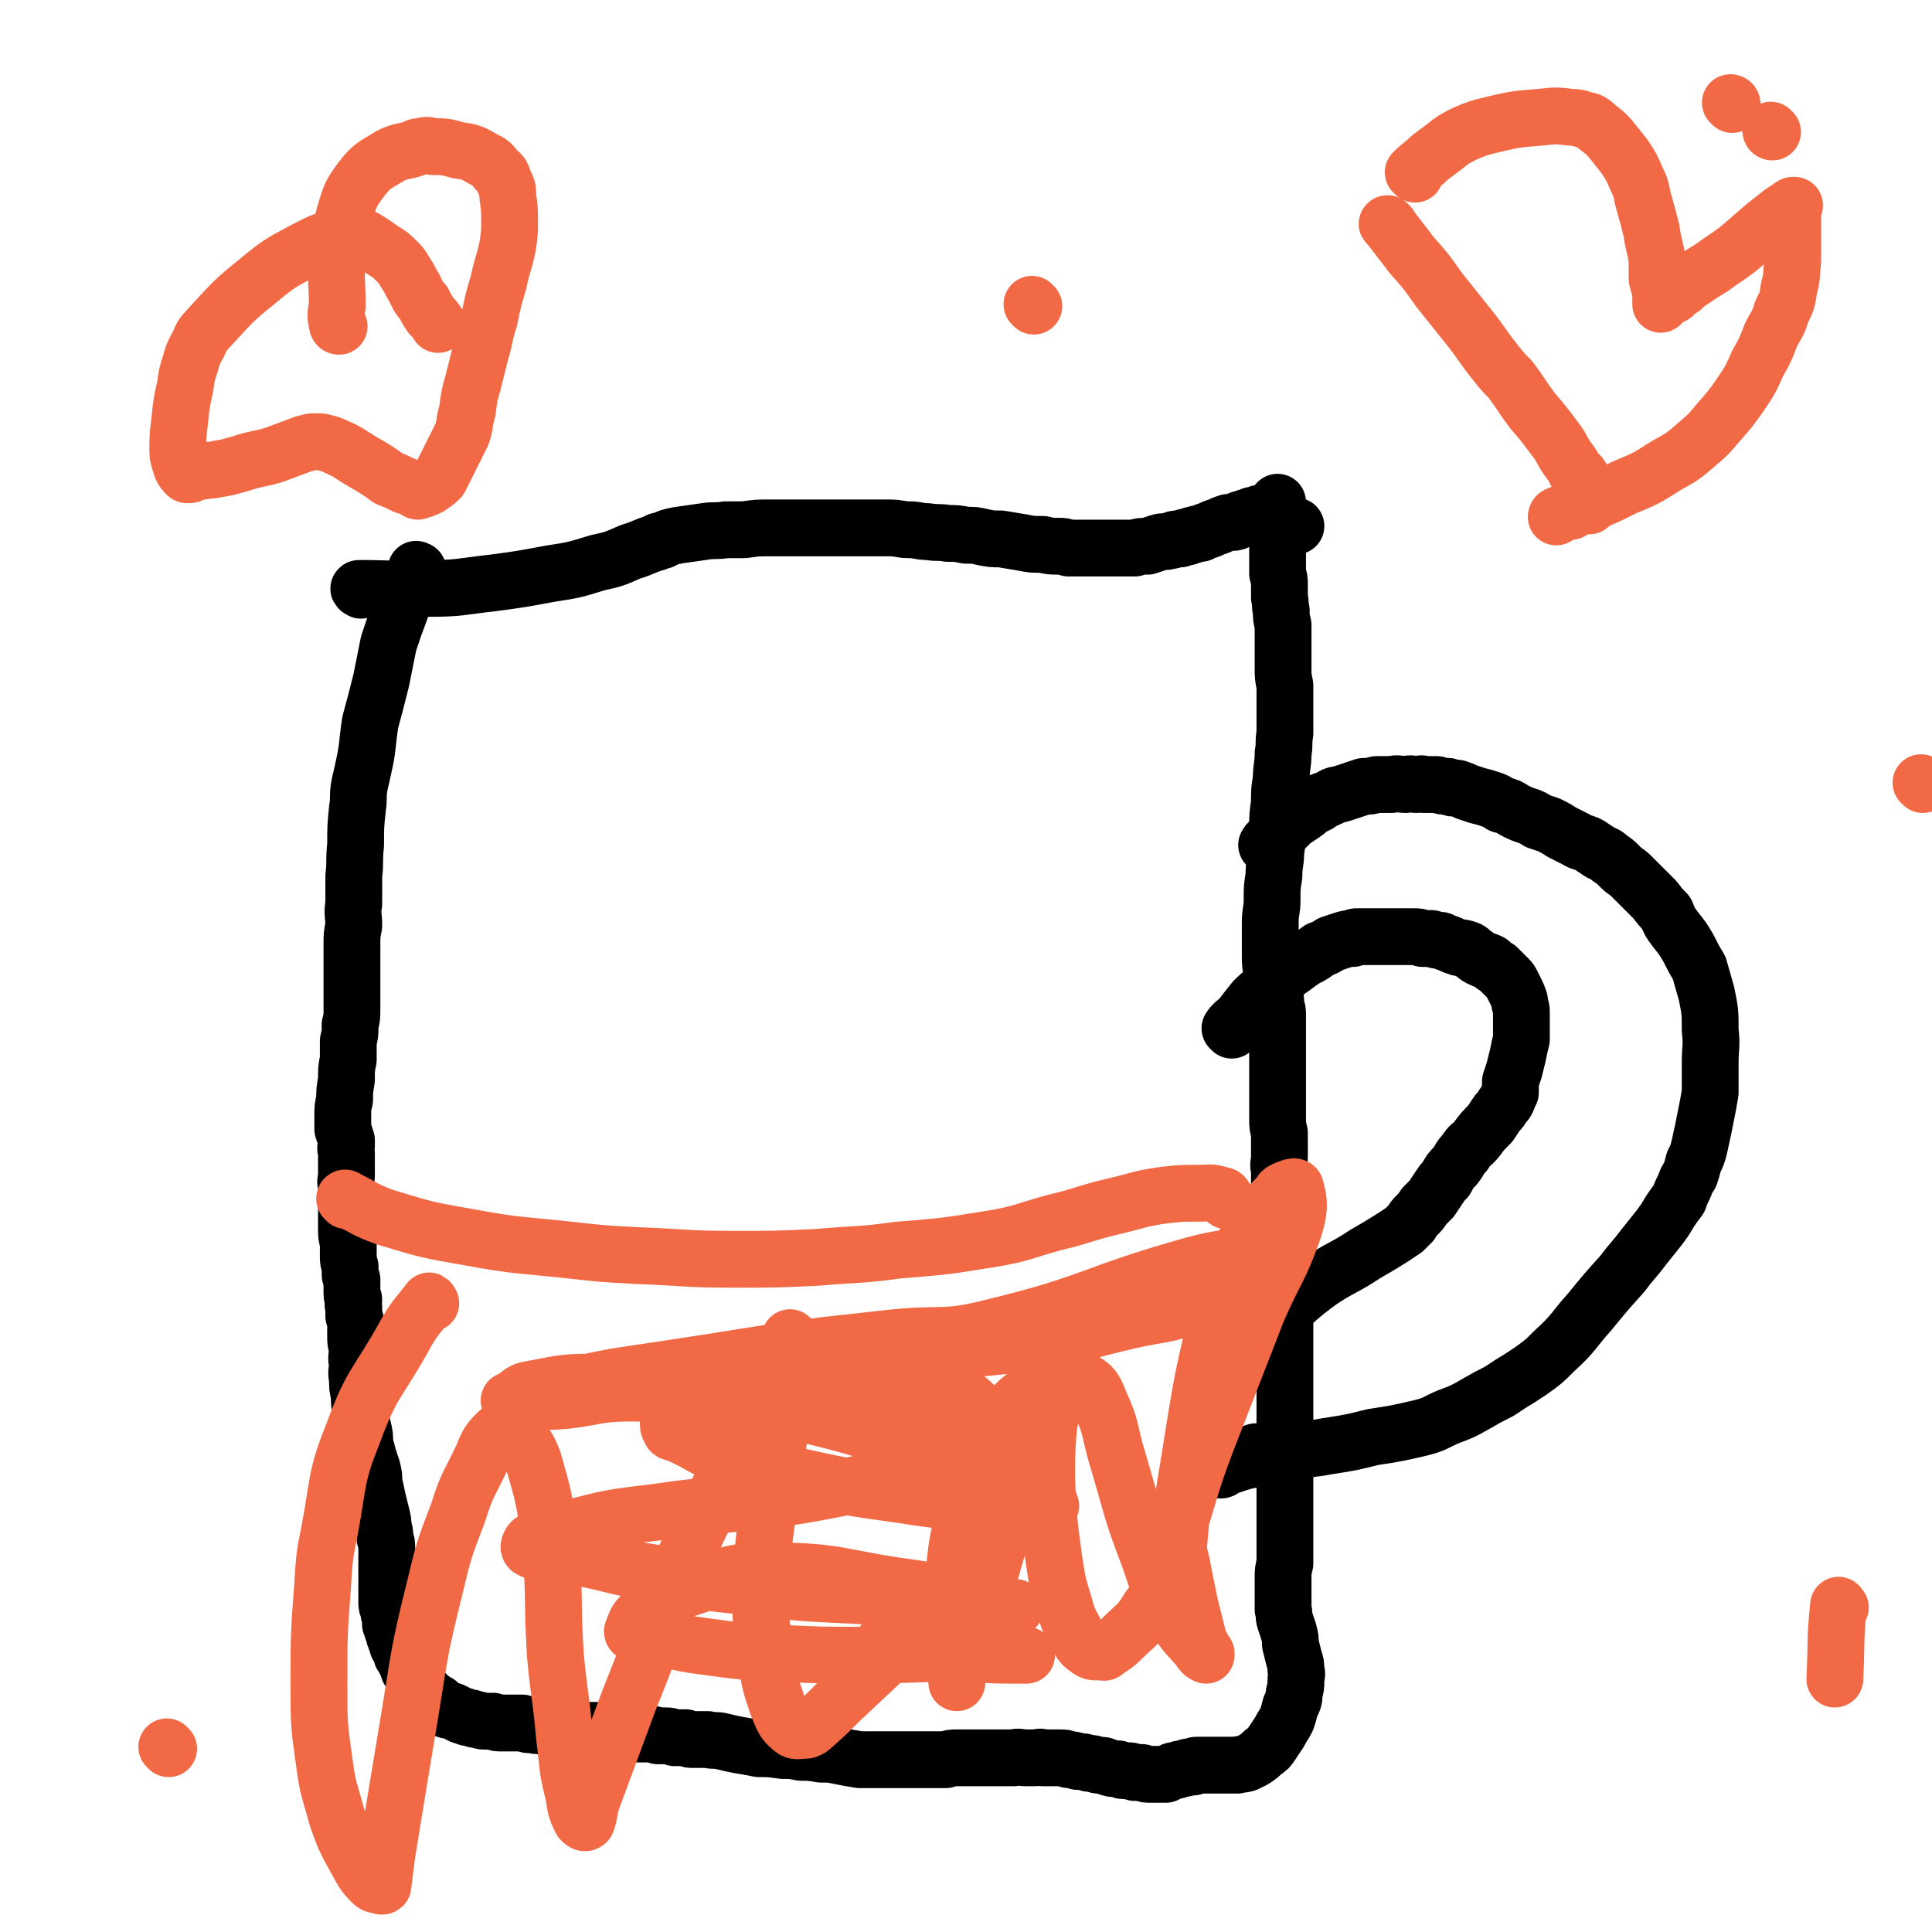
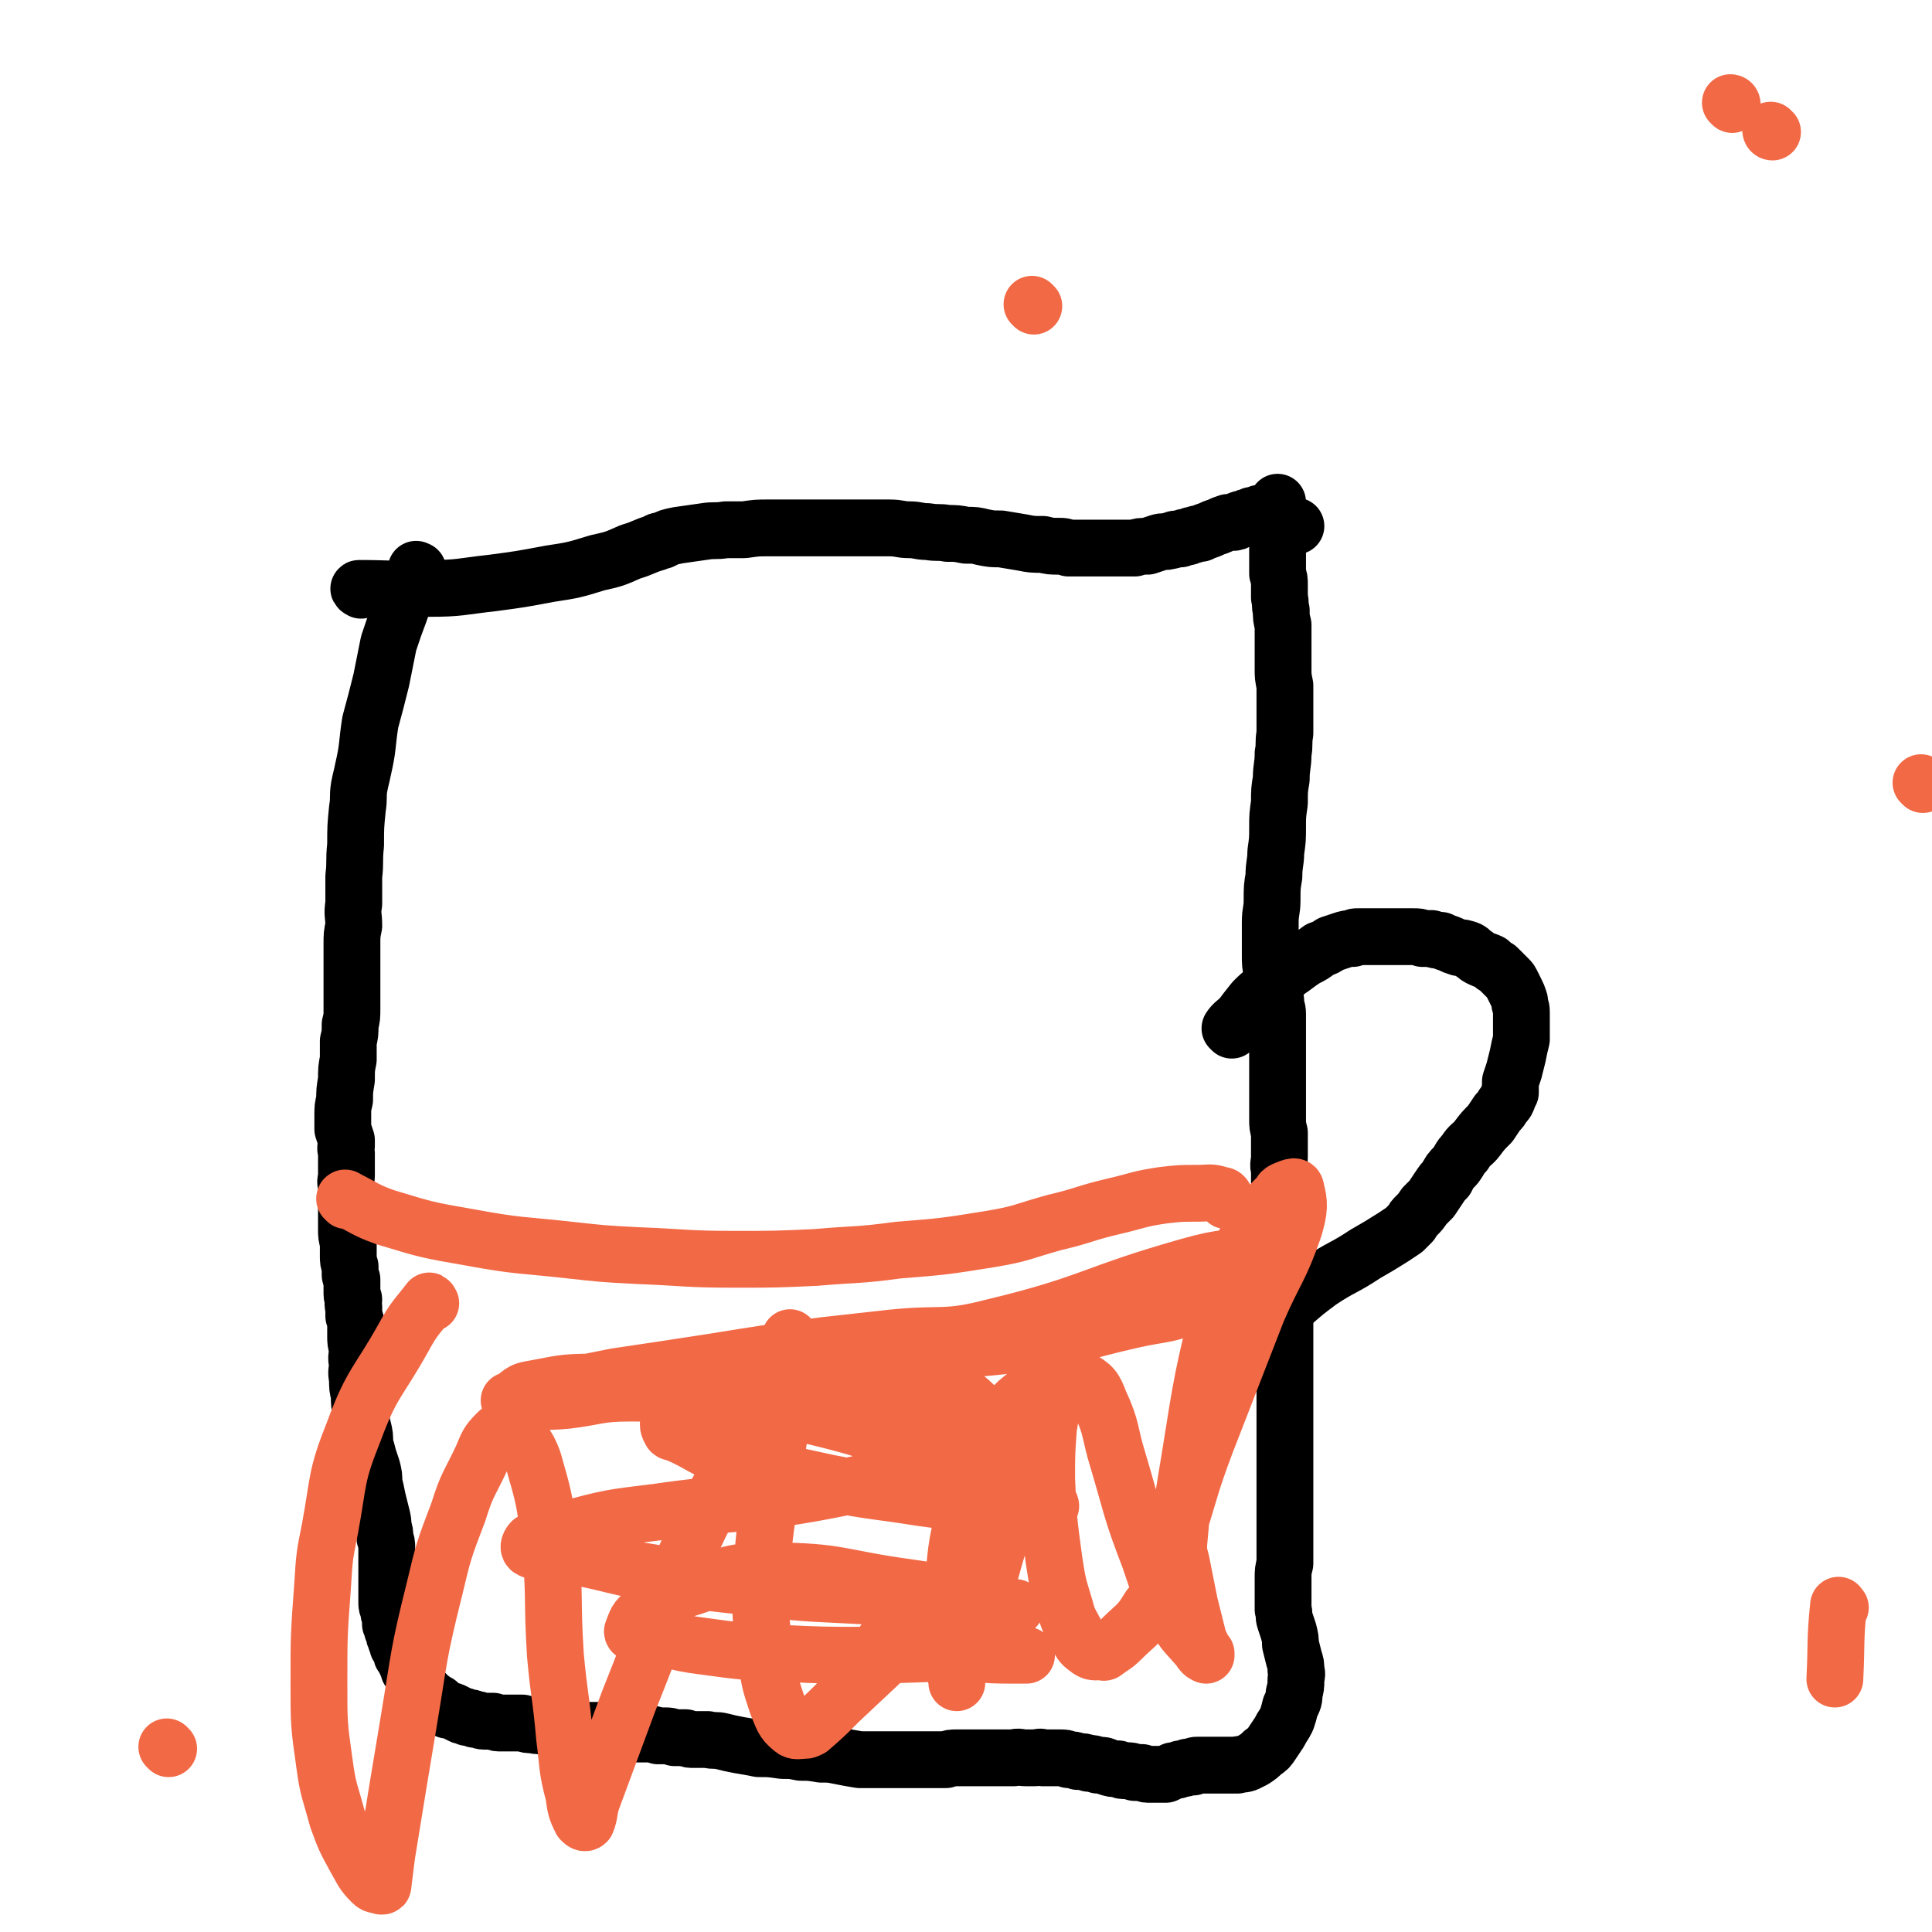
<svg xmlns="http://www.w3.org/2000/svg" viewBox="0 0 1054 1054" version="1.1">
  <g fill="none" stroke="#000000" stroke-width="31" stroke-linecap="round" stroke-linejoin="round">
    <path d="M228,312c0,-1 -1,-1 -1,-1 0,-1 0,0 1,0 0,0 0,0 0,0 -5,11 -6,11 -10,23 -3,8 -3,8 -6,17 -2,10 -2,10 -4,20 -3,12 -3,12 -6,23 -2,13 -1,13 -4,26 -1,5 -1,4 -2,9 -1,6 0,6 -1,12 -1,10 -1,10 -1,20 -1,9 0,9 -1,17 0,7 0,7 0,15 -1,6 0,6 0,12 -1,5 -1,5 -1,10 0,3 0,3 0,6 0,5 0,5 0,10 0,5 0,5 0,10 0,4 0,4 0,9 0,5 0,5 -1,9 0,5 0,5 -1,9 0,5 0,5 0,10 -1,5 -1,5 -1,11 -1,6 -1,6 -1,11 -1,4 -1,4 -1,9 0,3 0,3 0,7 1,3 1,3 2,6 0,1 0,1 0,3 -1,2 0,2 0,4 0,3 0,3 0,6 0,3 0,3 0,6 0,3 -1,3 0,6 0,4 0,4 0,8 0,4 0,4 0,9 0,3 0,3 0,7 0,3 0,3 1,7 0,4 0,4 0,7 0,3 0,3 1,6 0,2 0,2 0,4 0,1 0,1 1,3 0,1 0,1 0,2 0,1 0,1 0,2 0,0 0,0 0,1 0,0 0,0 0,1 0,1 0,1 0,2 0,2 1,2 1,3 0,2 -1,2 0,4 0,2 0,2 0,5 1,2 1,2 1,5 0,3 0,3 0,6 0,3 0,3 1,7 0,4 -1,4 0,8 0,4 -1,4 0,8 0,5 0,5 1,9 0,5 0,5 1,9 0,5 0,5 1,9 1,4 1,4 1,9 1,3 1,3 2,7 1,3 1,3 2,6 1,4 1,4 1,8 1,4 1,4 2,9 1,4 1,4 2,8 1,4 1,4 1,7 1,3 1,3 1,6 1,3 1,3 1,5 0,3 0,3 0,5 0,3 0,3 0,5 0,2 0,2 0,4 0,2 0,2 0,4 0,1 0,1 0,2 0,2 0,2 0,3 0,2 0,2 0,3 0,2 0,2 0,4 0,2 0,2 1,4 0,2 0,2 1,4 0,2 0,2 0,4 1,1 1,1 1,3 1,1 1,1 1,3 0,1 1,1 1,3 1,1 1,1 1,3 1,1 1,1 2,3 0,2 0,2 1,3 1,2 1,2 2,4 0,1 1,1 1,3 1,1 1,1 2,3 1,1 1,1 2,2 0,2 0,2 1,3 1,1 1,1 2,3 1,1 1,1 2,2 1,0 0,0 1,1 1,1 1,1 2,2 1,0 1,0 2,1 1,1 1,1 2,1 1,1 1,1 2,2 2,1 2,1 3,2 2,0 2,0 4,1 2,1 2,1 4,2 1,0 1,0 3,1 2,0 2,0 4,1 3,0 3,1 5,1 3,0 3,0 5,0 2,1 2,1 5,1 2,0 2,0 5,0 3,0 3,0 6,0 3,1 3,1 6,1 3,1 3,0 6,1 3,0 3,1 6,1 2,0 2,0 5,0 2,0 2,1 5,1 3,0 3,0 6,0 2,0 2,0 4,0 2,0 2,0 5,0 3,0 3,0 6,1 2,0 2,0 5,0 2,0 2,1 4,1 2,0 2,0 5,0 3,0 3,0 6,0 2,0 2,0 5,1 2,0 2,0 4,0 2,0 2,0 5,1 3,0 3,0 6,0 2,1 2,1 5,1 3,0 3,0 7,0 4,1 4,0 8,1 4,1 4,1 9,2 6,1 6,1 11,2 6,0 6,0 13,1 5,0 5,0 10,1 5,0 5,0 11,1 5,0 5,0 10,1 5,1 5,1 11,2 5,0 5,0 10,0 5,0 5,0 10,0 4,0 4,0 8,0 5,0 5,0 10,0 4,0 4,0 9,0 3,-1 3,-1 6,-1 4,0 4,0 7,0 3,0 3,0 7,0 5,0 5,0 9,0 4,0 4,0 8,0 3,-1 3,0 7,0 2,0 2,0 4,0 3,0 3,-1 5,0 3,0 3,0 6,0 1,0 2,0 3,0 3,0 3,0 5,1 2,0 3,0 5,1 3,0 3,0 6,1 2,0 2,0 5,1 3,0 3,0 5,1 3,1 3,1 6,1 2,1 2,1 4,1 3,0 3,0 5,1 2,0 2,0 4,0 2,1 2,1 5,1 2,0 2,0 4,0 2,0 2,0 4,0 2,-1 2,-1 4,-2 2,0 2,0 4,-1 2,0 2,0 4,-1 1,0 1,0 3,0 1,-1 1,-1 2,-1 2,0 2,0 3,0 1,0 1,0 2,0 1,0 1,0 2,0 1,0 1,0 3,0 1,0 1,0 3,0 1,0 1,0 2,0 2,0 2,0 3,0 2,0 2,0 4,0 2,-1 2,0 5,-1 2,-1 2,-1 4,-2 3,-2 3,-2 5,-4 3,-2 3,-2 5,-5 2,-3 2,-3 4,-6 2,-4 2,-3 4,-7 1,-3 1,-3 2,-7 2,-4 2,-4 2,-7 1,-4 1,-4 1,-7 0,-3 1,-3 0,-6 0,-3 0,-3 -1,-6 -1,-4 -1,-4 -2,-8 0,-3 0,-3 -1,-7 -1,-3 -1,-3 -2,-6 -1,-3 0,-3 -1,-6 0,-2 0,-2 0,-3 0,-3 0,-3 0,-6 0,-4 0,-4 0,-8 0,-4 0,-4 1,-8 0,-4 0,-4 0,-8 0,-4 0,-4 0,-8 0,-4 0,-4 0,-8 0,-4 0,-4 0,-8 0,-4 0,-4 0,-8 0,-4 0,-4 0,-9 0,-5 0,-5 0,-10 0,-5 0,-5 0,-10 0,-5 0,-5 0,-10 0,-4 0,-4 0,-9 0,-4 0,-4 0,-8 0,-4 0,-4 0,-9 0,-4 0,-4 0,-8 0,-4 0,-4 0,-9 0,-4 0,-4 0,-9 0,-4 0,-4 0,-9 0,-5 0,-5 -1,-9 0,-5 0,-5 0,-10 -1,-5 -1,-5 -1,-10 0,-4 -1,-4 -1,-9 0,-5 0,-5 0,-10 0,-4 0,-4 0,-9 0,-5 0,-5 0,-9 0,-4 0,-4 0,-9 -1,-3 0,-3 0,-7 0,-3 0,-3 0,-7 0,-3 0,-3 0,-6 -1,-4 -1,-4 -1,-7 0,-3 0,-3 0,-6 0,-2 0,-2 0,-5 0,-3 0,-3 0,-6 0,-3 0,-3 0,-5 0,-3 0,-3 0,-6 0,-3 0,-3 0,-6 0,-3 0,-3 0,-5 0,-3 0,-3 0,-6 0,-3 0,-3 0,-7 0,-3 0,-3 0,-6 0,-3 -1,-3 -1,-7 -1,-3 0,-3 -1,-7 0,-4 -1,-4 -1,-8 -1,-5 -1,-5 -1,-10 0,-4 0,-4 0,-9 0,-4 0,-4 0,-9 0,-6 1,-6 1,-12 0,-7 0,-7 1,-13 0,-7 1,-7 1,-13 1,-7 1,-7 1,-14 0,-6 0,-6 1,-13 0,-7 0,-7 1,-13 0,-7 1,-7 1,-14 1,-5 0,-5 1,-11 0,-4 0,-4 0,-8 0,-5 0,-5 0,-10 0,-4 0,-4 0,-8 -1,-5 -1,-5 -1,-9 0,-4 0,-4 0,-8 0,-4 0,-4 0,-8 0,-4 0,-4 0,-8 -1,-4 -1,-4 -1,-8 -1,-3 0,-3 -1,-7 0,-4 0,-4 0,-7 0,-3 0,-3 -1,-6 0,-3 0,-3 0,-6 0,-3 0,-3 0,-5 0,-3 0,-3 0,-5 0,-2 0,-2 0,-4 0,-2 0,-2 0,-4 0,-1 0,-1 0,-3 0,-2 0,-2 0,-3 0,-2 0,-2 0,-3 0,-1 0,-1 0,-3 0,-1 0,-1 0,-1 0,-1 0,-1 0,-2 0,0 0,0 0,0 0,0 0,0 0,0 0,0 0,0 0,0 0,1 0,1 0,2 0,1 -1,2 0,3 2,4 2,5 6,8 1,1 2,0 4,0 " />
    <path d="M197,322c0,0 -2,-1 -1,-1 18,0 19,1 38,0 17,0 17,-1 35,-3 15,-2 15,-2 31,-5 13,-2 13,-2 26,-6 9,-2 9,-2 18,-6 7,-2 7,-3 14,-5 1,-1 1,-1 3,-1 4,-2 4,-2 9,-3 7,-1 7,-1 14,-2 6,-1 6,0 12,-1 5,0 5,0 10,0 7,-1 7,-1 13,-1 7,0 7,0 14,0 7,0 7,0 14,0 7,0 7,0 14,0 6,0 6,0 13,0 5,0 5,0 11,0 6,0 6,1 11,1 5,0 5,1 10,1 6,1 6,0 11,1 5,0 5,0 10,1 5,0 5,0 9,1 5,1 5,1 10,1 6,1 6,1 12,2 5,1 5,1 11,1 4,1 4,1 9,1 2,0 2,0 5,1 4,0 4,0 8,0 3,0 3,0 7,0 3,0 3,0 6,0 4,0 4,0 7,0 4,0 4,0 8,0 3,-1 3,-1 7,-1 3,-1 3,-1 6,-2 3,-1 3,0 6,-1 2,0 2,-1 4,-1 1,0 1,0 2,0 2,-1 2,-1 3,-1 1,0 1,0 3,-1 2,0 2,-1 5,-1 2,-1 2,-1 5,-2 2,-1 2,-1 5,-2 2,-1 2,-1 5,-2 1,0 1,0 2,0 2,0 2,0 3,-1 2,-1 2,-1 4,-1 1,-1 1,-1 3,-1 1,-1 1,-1 2,-1 1,0 1,0 3,-1 1,0 1,0 2,0 1,0 1,0 2,0 1,0 1,0 2,0 0,0 0,0 0,0 1,0 1,0 1,0 0,0 0,0 0,0 " />
-     <path d="M692,462c0,0 -1,-1 -1,-1 1,-2 2,-2 4,-4 3,-2 3,-2 5,-4 3,-3 3,-3 5,-5 3,-2 3,-2 6,-4 3,-2 2,-2 5,-4 3,-1 3,-1 5,-3 3,-1 3,-1 5,-2 3,-2 3,-1 6,-2 3,-1 3,-1 6,-2 3,-1 3,-1 6,-2 3,0 3,0 7,-1 4,0 4,0 8,0 4,-1 4,0 8,0 3,-1 3,0 6,0 2,0 2,-1 4,0 1,0 1,0 2,0 2,0 2,0 5,0 3,1 3,1 6,1 2,1 2,1 5,1 3,1 3,1 5,2 3,1 3,1 6,2 4,1 4,1 7,2 3,1 3,1 6,3 4,1 4,1 7,3 4,2 4,2 7,3 3,1 3,1 6,3 3,1 3,1 6,2 4,2 4,2 7,4 4,2 4,2 8,4 3,2 3,1 7,3 3,2 3,2 6,4 2,1 3,1 5,3 3,2 3,2 6,5 3,3 3,2 6,5 3,3 3,3 7,7 3,3 3,3 6,6 3,4 3,4 6,7 2,5 2,5 5,9 4,5 4,5 7,10 3,6 3,6 6,11 2,7 2,7 4,14 2,10 2,10 2,20 1,9 0,9 0,18 0,8 0,8 0,16 -1,6 -1,6 -2,11 -1,5 -1,5 -2,10 -1,4 -1,5 -2,9 -1,4 -1,4 -3,8 -1,4 -1,4 -2,7 -2,3 -2,3 -3,6 -2,4 -2,4 -3,7 -3,4 -3,4 -5,7 -3,5 -3,5 -6,9 -4,5 -4,5 -8,10 -6,8 -6,7 -12,15 -9,10 -9,10 -18,21 -9,10 -8,11 -19,21 -6,6 -6,6 -13,11 -6,4 -6,4 -11,7 -3,2 -3,2 -6,4 -6,3 -6,3 -13,7 -7,4 -7,4 -15,7 -7,3 -7,4 -15,6 -13,3 -13,3 -26,5 -12,3 -12,3 -25,5 -10,2 -11,1 -21,3 -9,2 -9,2 -18,4 -6,1 -6,1 -12,3 -3,1 -3,1 -6,2 0,1 -1,1 -1,1 1,0 2,-1 3,-2 8,-4 8,-4 16,-8 1,0 1,0 2,0 " />
    <path d="M672,562c0,0 -1,-1 -1,-1 2,-3 3,-3 6,-6 3,-4 3,-4 7,-9 3,-3 3,-3 7,-6 3,-4 4,-4 8,-7 3,-3 3,-3 6,-5 4,-3 4,-3 7,-5 4,-2 4,-2 8,-5 3,-1 3,-1 6,-3 3,-1 3,-1 6,-2 3,-1 3,-1 6,-1 1,-1 1,-1 3,-1 1,0 1,0 2,0 4,0 4,0 8,0 3,0 3,0 7,0 2,0 2,0 4,0 3,0 3,0 5,0 2,0 2,0 4,0 3,0 3,0 5,1 3,0 3,0 5,0 2,1 3,1 5,1 2,1 2,1 5,2 2,1 2,1 5,2 2,0 2,0 5,1 2,1 2,2 4,3 1,1 1,1 3,2 2,1 3,1 5,2 2,2 2,2 4,3 1,1 1,1 2,2 2,2 2,2 4,4 1,1 1,1 2,3 1,2 1,2 2,4 1,2 1,2 2,5 0,3 1,3 1,6 0,4 0,4 0,8 0,3 0,3 0,7 -1,4 -1,4 -2,9 -1,4 -1,4 -2,8 -1,3 -1,3 -2,6 0,1 0,1 0,3 0,1 0,1 0,1 0,0 0,0 0,0 0,0 0,1 0,2 -1,1 -1,1 -1,2 -1,3 -1,3 -3,5 -1,2 -1,2 -3,4 -2,3 -2,3 -4,6 -4,4 -4,4 -7,8 -3,4 -4,3 -7,8 -3,3 -2,3 -5,7 -3,3 -3,3 -5,7 -2,2 -2,2 -4,5 -2,3 -2,3 -4,6 -2,2 -2,2 -4,4 -2,3 -2,3 -4,5 -2,2 -2,2 -3,4 -2,2 -2,2 -4,4 -3,2 -3,2 -6,4 -8,5 -8,5 -15,9 -12,8 -13,7 -25,15 -8,6 -8,6 -16,13 -6,4 -6,5 -11,9 -4,4 -4,4 -7,7 -1,1 -2,1 -3,1 " />
  </g>
  <g fill="none" stroke="#F26946" stroke-width="31" stroke-linecap="round" stroke-linejoin="round">
-     <path d="M758,123c0,0 -2,-1 -1,-1 6,8 7,9 13,17 8,9 8,9 15,19 8,10 8,10 16,20 8,10 7,10 15,20 4,5 4,5 8,9 6,8 6,9 12,17 6,7 6,7 12,15 4,5 3,5 7,11 3,4 3,4 5,8 2,1 2,1 3,3 1,1 0,2 1,3 1,3 1,3 2,5 0,1 0,1 0,2 1,1 1,1 1,3 0,0 0,0 0,1 0,0 0,0 0,1 " />
-     <path d="M772,95c0,0 -1,-1 -1,-1 4,-4 5,-4 9,-8 4,-3 4,-3 8,-6 5,-4 5,-4 11,-7 7,-3 7,-3 15,-5 13,-3 13,-3 26,-4 9,-1 9,-1 17,0 5,0 5,1 10,2 2,1 2,1 4,3 4,3 4,3 7,6 4,5 4,5 8,10 4,6 4,6 7,13 3,6 2,6 4,13 2,7 2,7 4,15 1,8 2,8 3,16 0,5 0,5 0,10 1,4 1,4 2,7 0,3 0,3 0,5 0,1 0,2 0,2 0,0 0,-1 1,-1 1,-1 1,-1 2,-2 2,-1 2,-1 4,-2 2,-2 2,-2 5,-4 2,-2 2,-2 5,-4 3,-2 3,-2 6,-4 5,-3 5,-3 9,-6 9,-6 9,-6 17,-13 8,-7 8,-7 17,-14 3,-2 3,-2 6,-4 0,0 0,0 1,0 0,1 -1,1 -1,2 0,2 0,2 0,5 0,6 0,6 0,12 0,6 0,6 0,12 -1,7 0,7 -2,14 -1,7 -1,7 -4,13 -2,7 -3,7 -6,13 -3,8 -3,8 -7,15 -4,9 -4,9 -10,18 -5,7 -5,7 -12,15 -5,6 -5,6 -12,12 -7,6 -7,6 -16,11 -11,7 -11,7 -23,12 -10,5 -10,5 -20,9 -6,2 -6,2 -11,4 -3,1 -3,1 -5,2 -1,0 -1,1 -1,1 1,-1 2,-2 4,-2 1,-1 2,-1 4,-1 " />
-     <path d="M185,178c-1,0 -1,-1 -1,-1 -1,-5 -1,-5 0,-10 0,-13 -1,-14 0,-27 1,-12 1,-12 4,-23 3,-10 3,-11 9,-19 6,-8 8,-8 16,-13 6,-3 7,-2 13,-4 2,-1 1,-1 3,-1 4,-1 4,-1 7,0 7,0 7,0 14,2 7,1 7,1 14,5 4,2 4,2 7,6 3,2 3,3 4,6 2,4 2,4 2,8 1,7 1,7 1,14 0,6 0,6 -1,13 -2,10 -3,10 -5,20 -3,10 -3,10 -5,20 -3,9 -2,9 -5,19 -2,8 -2,8 -4,16 -2,7 -2,7 -3,15 -2,7 -1,7 -3,13 -2,4 -2,4 -4,8 -2,4 -2,4 -4,8 -2,4 -2,4 -4,8 -2,2 -2,2 -5,4 -1,1 -2,1 -4,2 -1,0 -2,0 -3,1 -1,0 -1,-1 -1,-1 -3,-1 -3,-1 -6,-2 -4,-2 -4,-2 -9,-4 -7,-5 -7,-5 -14,-9 -7,-4 -7,-5 -14,-8 -4,-2 -5,-2 -9,-3 -2,0 -2,0 -4,0 -3,0 -3,1 -5,1 -8,3 -8,3 -16,6 -10,3 -10,2 -19,5 -7,2 -7,2 -13,3 -4,1 -4,0 -7,1 -2,0 -2,0 -4,0 0,0 1,0 1,0 -1,1 -2,1 -3,1 -1,1 -1,1 -2,1 0,0 0,0 -1,0 -2,-2 -2,-2 -3,-4 -1,-4 -2,-5 -2,-9 0,-8 0,-8 1,-16 1,-10 1,-10 3,-19 1,-7 1,-7 3,-13 1,-4 1,-4 3,-8 3,-5 2,-6 6,-10 13,-14 13,-15 28,-27 12,-10 13,-10 26,-17 8,-4 9,-5 17,-6 7,-2 7,0 14,0 0,0 0,0 1,0 5,3 5,3 9,6 5,3 5,3 9,7 3,3 3,4 5,7 2,3 2,4 4,7 2,4 2,5 5,8 2,4 2,4 4,7 2,2 2,2 4,5 " />
    <path d="M945,57c0,-1 -1,-1 -1,-1 " />
    <path d="M967,72c-1,0 -1,-1 -1,-1 " />
    <path d="M1049,428c0,0 -1,-1 -1,-1 " />
    <path d="M1004,877c-1,0 -1,-2 -1,-1 -2,19 -1,20 -2,40 " />
    <path d="M92,954c0,0 -1,-1 -1,-1 " />
    <path d="M564,167c-1,-1 -1,-1 -1,-1 " />
    <path d="M189,655c0,-1 -1,-1 -1,-1 0,-1 1,0 1,0 0,0 0,0 0,0 10,5 10,6 21,10 23,7 23,7 46,11 27,5 28,4 55,7 18,2 18,2 37,3 26,1 26,2 53,2 22,0 22,0 44,-1 23,-2 23,-1 45,-4 25,-2 25,-2 50,-6 18,-3 17,-4 35,-9 17,-4 16,-5 33,-9 13,-3 13,-4 27,-6 9,-1 9,-1 18,-1 7,0 7,-1 13,1 2,0 2,1 3,3 " />
    <path d="M235,711c0,0 -1,-2 -1,-1 -7,9 -8,9 -14,20 -14,25 -17,24 -27,51 -10,25 -8,26 -13,53 -3,15 -3,15 -4,31 -2,27 -2,27 -2,54 0,21 0,22 3,43 2,15 3,15 7,30 4,11 4,11 10,22 4,7 4,8 9,13 2,2 3,1 5,2 1,0 1,0 1,-1 1,-8 1,-8 2,-16 6,-37 6,-37 12,-73 6,-36 5,-36 14,-72 5,-21 5,-21 13,-42 5,-16 6,-15 13,-30 3,-7 3,-8 8,-13 3,-3 4,-3 8,-3 2,0 2,2 4,4 4,6 5,6 8,14 6,21 6,21 9,44 3,31 1,31 3,62 2,22 3,22 5,45 2,15 1,16 5,31 1,7 1,8 4,14 1,1 2,2 3,1 2,-5 1,-6 3,-12 10,-27 10,-27 20,-54 16,-40 15,-40 31,-79 12,-27 13,-26 26,-52 10,-21 11,-21 21,-42 5,-11 5,-11 9,-22 1,-2 1,-4 1,-3 0,0 0,2 0,4 0,5 0,5 0,11 -1,8 -1,8 -2,16 -3,20 -4,19 -6,39 -5,32 -6,32 -8,65 0,20 0,20 3,40 2,13 2,13 6,25 3,7 3,9 8,13 2,2 4,1 7,1 2,0 2,-1 3,-1 8,-7 8,-7 16,-15 20,-19 21,-19 40,-39 18,-19 18,-19 34,-40 10,-13 11,-13 19,-28 6,-11 5,-12 9,-24 4,-12 4,-12 8,-24 2,-7 2,-7 5,-14 3,-5 3,-5 6,-11 1,-1 2,-4 2,-3 -1,3 -2,6 -4,11 -2,6 -2,6 -3,11 -1,6 -1,6 -2,12 -1,14 -1,14 -1,28 1,22 1,22 4,44 2,13 2,13 6,26 2,8 3,8 7,16 2,4 2,4 6,7 3,2 4,1 8,1 0,0 0,1 1,0 4,-3 5,-3 9,-7 8,-8 9,-7 15,-17 6,-7 5,-8 8,-17 4,-11 3,-12 7,-24 8,-25 7,-25 16,-49 14,-36 14,-36 28,-72 10,-23 12,-22 20,-45 3,-10 3,-14 1,-21 0,-3 -3,-1 -6,0 -2,1 -2,1 -3,3 -6,6 -6,6 -11,13 -6,9 -6,9 -11,19 -5,11 -6,11 -9,23 -11,44 -11,45 -18,89 -4,24 -4,24 -6,47 0,6 1,6 2,12 2,10 2,10 4,20 2,8 2,8 4,16 1,4 1,4 3,8 0,2 1,2 2,3 0,1 0,1 0,1 -2,-1 -2,-1 -4,-4 -6,-7 -7,-7 -12,-15 -9,-16 -9,-16 -15,-34 -10,-26 -9,-26 -17,-53 -5,-16 -3,-17 -10,-32 -3,-8 -4,-9 -11,-13 -4,-3 -5,-2 -10,-1 -3,0 -3,1 -6,2 -9,6 -10,5 -18,12 -8,8 -8,8 -13,18 -9,17 -9,18 -14,36 -6,22 -6,23 -8,45 -2,14 -1,14 -1,28 0,8 0,8 1,17 1,4 1,4 2,7 0,1 0,2 0,2 0,-1 0,-2 0,-3 1,-6 1,-6 3,-11 5,-17 7,-16 12,-33 9,-38 14,-39 15,-76 1,-10 -3,-11 -11,-19 -15,-15 -15,-15 -33,-26 -14,-9 -15,-8 -30,-13 -10,-3 -10,-2 -19,-2 -11,0 -11,0 -21,2 -23,6 -24,5 -46,13 -11,5 -11,6 -21,15 -4,4 -4,5 -6,10 -1,3 0,4 1,6 1,1 2,0 3,1 14,6 13,8 28,13 27,8 27,8 55,14 25,5 25,4 50,8 22,3 22,3 43,5 13,1 13,0 25,0 2,0 4,0 3,-1 -2,-2 -4,-2 -8,-4 -34,-14 -33,-16 -67,-28 -32,-11 -32,-11 -65,-19 -23,-5 -23,-5 -47,-8 -21,-2 -21,-2 -42,-2 -18,0 -18,2 -35,4 -11,1 -11,0 -21,2 -2,0 -5,2 -4,2 11,-4 14,-7 28,-10 36,-9 37,-9 74,-13 46,-6 47,-4 94,-7 38,-3 39,0 77,-5 31,-4 30,-6 61,-13 18,-4 19,-2 36,-10 25,-11 31,-17 47,-28 3,-2 -5,1 -10,2 -21,3 -22,1 -43,7 -53,15 -52,20 -106,33 -27,7 -28,3 -56,6 -18,2 -18,2 -36,4 -30,4 -30,4 -61,9 -26,4 -26,4 -53,8 -20,4 -20,4 -40,8 -9,2 -9,2 -17,5 -1,0 -2,0 -1,0 5,-2 5,-5 11,-6 17,-3 17,-4 35,-4 35,0 36,-1 71,2 42,4 42,5 83,13 23,5 23,5 45,14 5,2 6,3 9,8 1,1 -1,2 -2,4 0,0 0,-1 -1,0 -44,9 -43,12 -88,20 -41,7 -42,4 -83,10 -25,3 -25,3 -48,9 -10,2 -11,2 -20,7 -1,1 -2,3 -1,4 3,2 5,1 9,2 10,1 10,1 20,3 19,4 19,5 38,8 27,5 27,5 55,8 33,4 33,3 66,5 27,2 27,2 54,4 10,1 10,1 21,2 1,0 2,0 2,0 0,0 -1,0 -2,0 -29,-5 -28,-7 -57,-11 -37,-5 -37,-9 -75,-9 -21,0 -22,2 -43,9 -14,4 -14,6 -25,14 -5,3 -5,5 -7,10 0,1 1,1 2,2 1,0 2,-1 3,0 17,2 17,4 33,6 22,3 22,3 44,4 22,1 22,1 44,1 25,0 25,-1 49,-1 16,0 16,1 31,1 4,0 4,0 8,0 1,0 1,0 1,0 -13,-1 -13,-2 -26,-3 -15,-1 -15,-1 -31,-2 -10,-1 -10,-1 -21,-2 " />
  </g>
</svg>